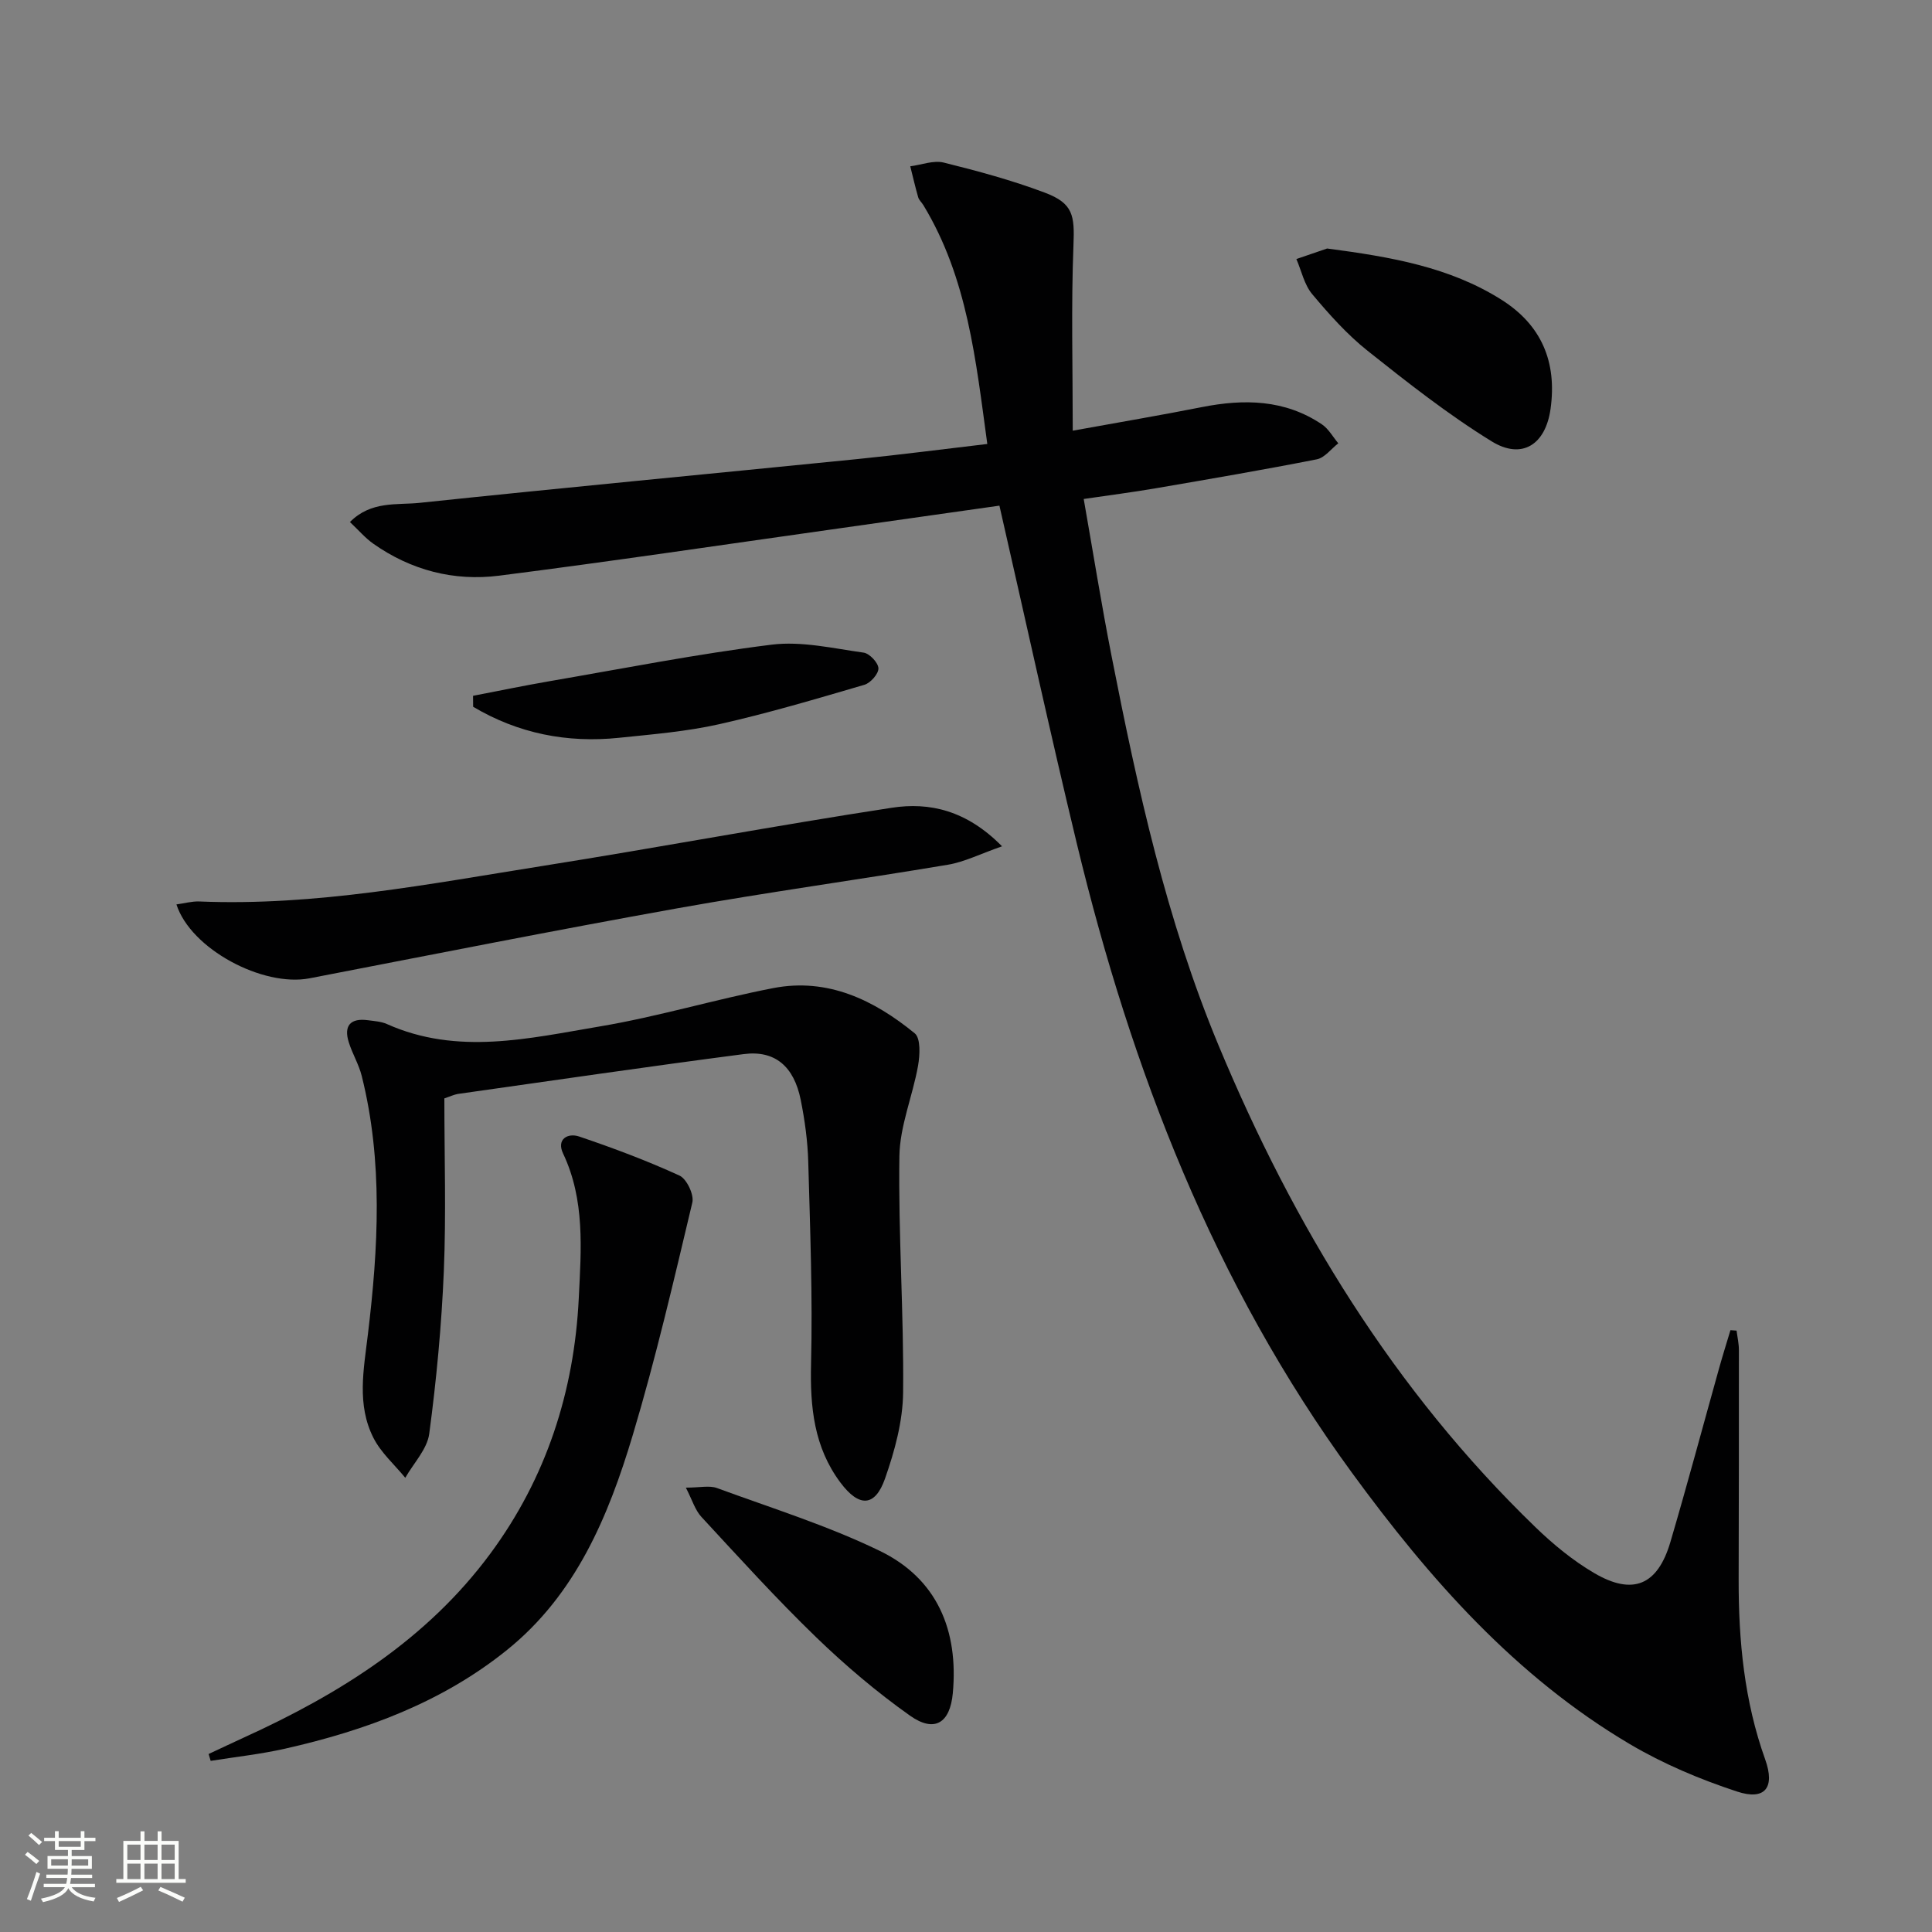
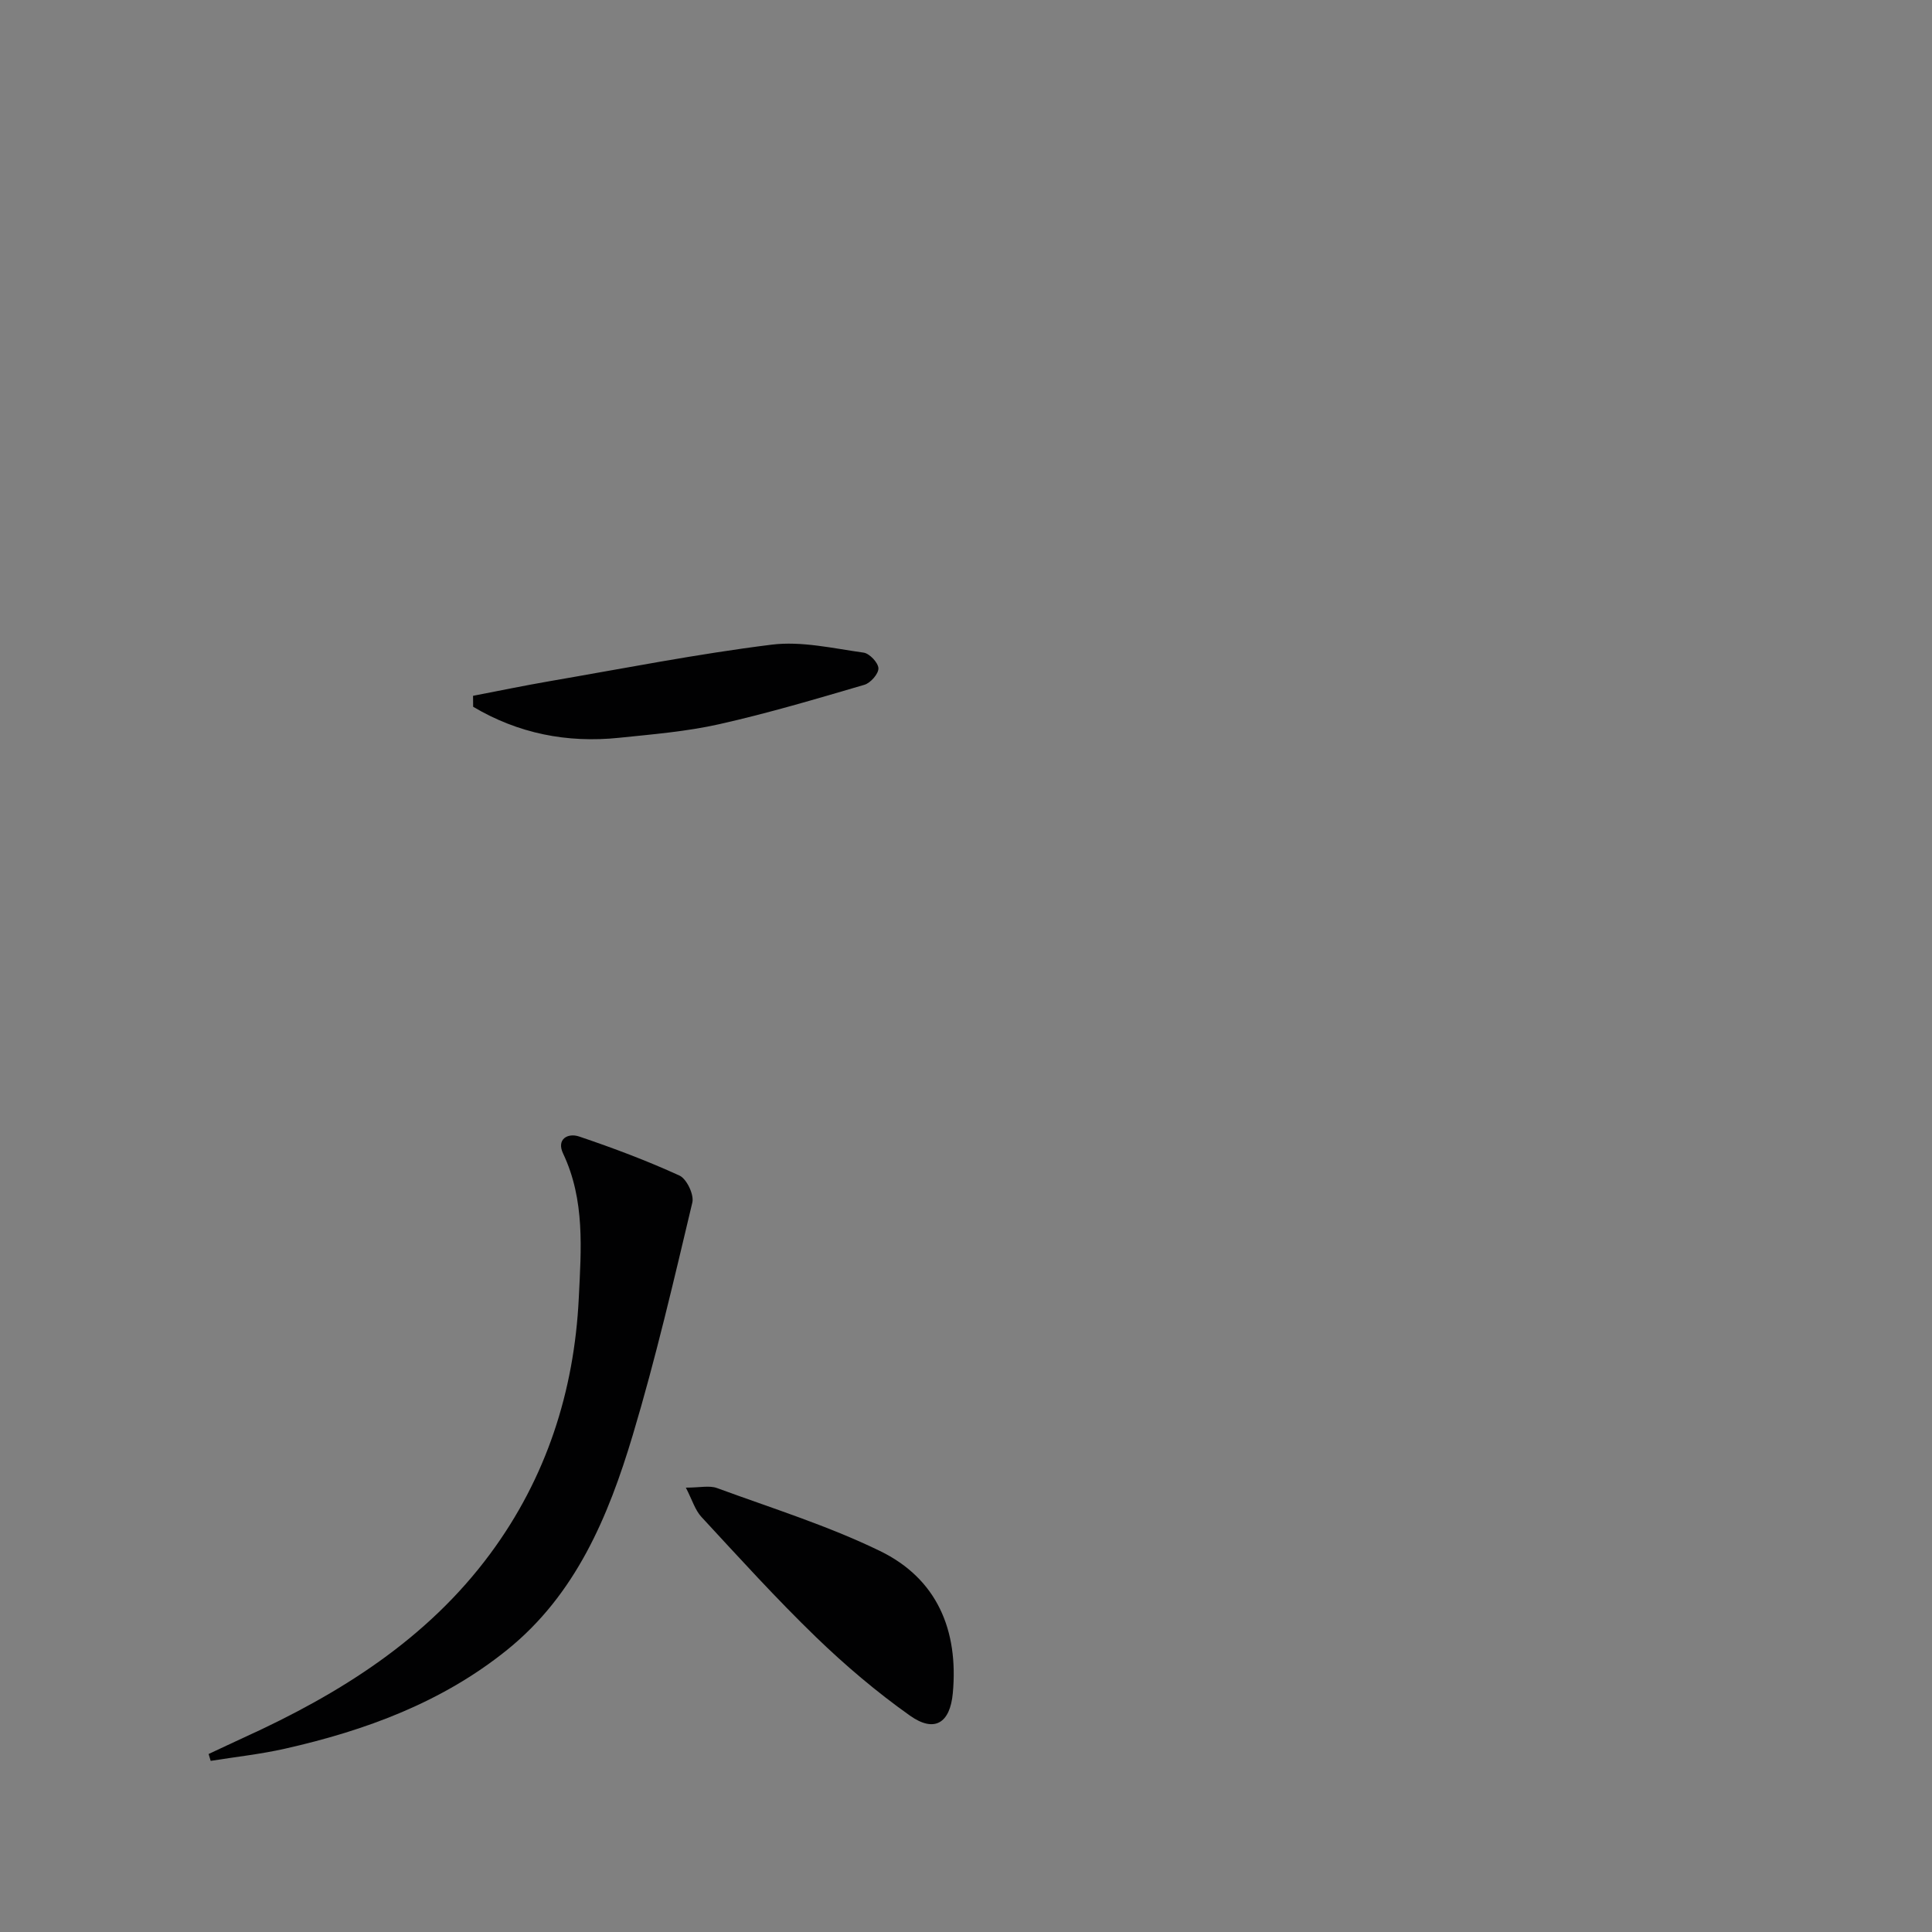
<svg xmlns="http://www.w3.org/2000/svg" enable-background="new 0 0 400 400" viewBox="0 0 400 400">
  <rect x="0" y="0" width="400" height="400" fill="#808080" stroke="none" />
-   <path d="m5.17 384 .55-.58c.85.61 1.65 1.24 2.4 1.87l-.59.64c-.83-.73-1.62-1.38-2.36-1.93m1.22 9.53-.82-.34c.71-1.76 1.37-3.64 1.98-5.63.24.13.5.25.76.36-.6 1.67-1.24 3.54-1.92 5.61m-.5-13.5.57-.54c.56.44 1.31 1.06 2.26 1.87l-.64.64c-.68-.66-1.41-1.32-2.19-1.97m3.25.46h2.24v-1.36h.77v1.36h4.57v-1.36h.76v1.36h2.28v.69h-2.28v1.84h-2.64v1.26h4.18v2.64h-4.21c0 .45-.02.86-.05 1.21h4.32v.69h-4.38c-.04.34-.1.75-.19 1.22h5.15v.69h-4.82c.87 1.19 2.51 1.92 4.93 2.19-.17.31-.3.57-.37.76-2.77-.49-4.52-1.41-5.26-2.76-.56 1.26-2.3 2.23-5.24 2.9-.12-.24-.26-.48-.43-.72 2.73-.55 4.38-1.34 4.96-2.38h-4.38v-.69h4.65c.1-.38.17-.79.21-1.22h-4.32v-.69h4.4c.03-.34.05-.75.05-1.21h-4.2v-2.64h4.23v-1.26h-2.69v-1.84h-2.24zm1.46 4.46v1.29h3.45c.01-.4.02-.57.01-.53v-.32-.45h-3.46zm1.55-2.59h4.57v-1.19h-4.57zm6.11 2.59h-3.42v.77c-.01.19-.01.37-.02.53h3.44z" fill="#fbfcfa" />
-   <path d="m32.63 379.16h.82v1.98h3.54v7.89h1.46v.78h-14.37v-.78h1.46v-7.89h3.55v-1.98h.82v1.98h2.73v-1.98zm-3.49 11.48.5.73c-1.61.82-3.28 1.63-5 2.41-.13-.27-.28-.55-.44-.82 1.75-.72 3.4-1.49 4.94-2.32m-2.78-5.55h2.73v-3.18h-2.73zm0 3.95h2.73v-3.2h-2.73zm3.54-3.95h2.73v-3.18h-2.73zm0 3.95h2.73v-3.2h-2.73zm7.89 4.68c-1.84-.92-3.51-1.7-5.02-2.32l.45-.73c1.89.8 3.57 1.55 5.04 2.23zm-1.62-11.81h-2.73v3.18h2.73zm-2.73 7.13h2.73v-3.2h-2.73z" fill="#fbfcfa" />
  <g fill="#010102">
-     <path d="m206.92 104.69c-11.75 1.67-23.4 3.33-35.05 4.97-22.85 3.22-45.67 6.62-68.56 9.53-9.33 1.18-18.21-1.12-26.02-6.62-1.69-1.19-3.07-2.83-4.84-4.49 4.4-4.43 9.73-3.48 14.41-3.97 30.22-3.18 60.48-6.03 90.72-9.07 8.73-.88 17.44-2.02 26.83-3.12-2.38-17.37-4.09-34.34-13.22-49.42-.34-.57-.91-1.05-1.09-1.66-.61-2.12-1.1-4.27-1.64-6.41 2.32-.3 4.81-1.29 6.93-.77 7.07 1.75 14.14 3.67 20.94 6.23 5.9 2.22 6.16 4.76 5.92 10.86-.49 12.53-.15 25.1-.15 38.42 9.88-1.79 18.33-3.22 26.72-4.88 8.75-1.73 17.19-1.6 24.87 3.57 1.38.93 2.27 2.59 3.39 3.92-1.48 1.15-2.82 3-4.46 3.32-11.07 2.18-22.19 4.08-33.32 5.99-4.72.81-9.47 1.42-14.93 2.22 1.95 11.09 3.67 21.85 5.77 32.53 5.38 27.39 11.35 54.64 22.13 80.55 15.57 37.4 36.29 71.44 65.61 99.78 3.68 3.56 7.75 6.91 12.14 9.49 8.05 4.74 13.18 2.56 15.82-6.41 3.51-11.93 6.72-23.95 10.07-35.93.74-2.65 1.57-5.28 2.36-7.92.42.03.85.06 1.27.09.17 1.34.48 2.68.48 4.01.01 15.83-.01 31.66-.05 47.49-.03 12.7 1.16 25.19 5.49 37.27 2.09 5.84-.02 8.57-5.82 6.66-7.67-2.52-15.29-5.73-22.22-9.83-23.67-14-41.48-34.23-57.49-56.14-28.61-39.16-45.67-83.46-56.96-130.19-5.55-23.04-10.6-46.21-16.05-70.07z" />
-     <path d="m92 227.41c0 12.13.38 23.97-.11 35.76-.47 11.25-1.53 22.51-3.02 33.67-.43 3.2-3.24 6.09-4.96 9.12-2.24-2.73-5.03-5.18-6.59-8.26-3.48-6.86-2.03-14.1-1.15-21.44 2.15-17.85 3.16-35.79-1.28-53.51-.6-2.39-1.94-4.59-2.68-6.96-1.09-3.46.37-5.06 4-4.56 1.32.18 2.72.26 3.9.79 14.63 6.54 29.46 2.95 44.09.49 12.08-2.03 23.88-5.61 35.92-7.94 11.26-2.17 20.83 2.47 29.27 9.37 1.25 1.03 1.07 4.52.68 6.72-1.12 6.28-3.77 12.47-3.86 18.72-.24 16.29.94 32.61.77 48.91-.06 5.97-1.74 12.12-3.74 17.82-2.08 5.93-5.39 5.99-9.24.84-5.48-7.33-6.3-15.64-6.08-24.58.34-13.92-.19-27.87-.58-41.81-.12-4.29-.71-8.62-1.56-12.84-1.4-6.97-5.36-10.32-11.8-9.48-19.75 2.57-39.47 5.46-59.19 8.25-.81.14-1.59.52-2.79.92z" />
+     <path d="m92 227.41z" />
    <path d="m43.19 363.15c2.46-1.15 4.9-2.31 7.37-3.44 19.76-9 37.86-20.31 50.98-38.08 11.56-15.65 17.35-33.55 18.29-52.88.49-10.06 1.32-20.29-3.25-29.93-1.41-2.97.97-4.31 3.32-3.52 7.04 2.38 14.03 5 20.78 8.09 1.49.68 3.05 3.96 2.66 5.58-3.83 16.11-7.58 32.28-12.33 48.14-5.04 16.82-11.78 33.01-26.03 44.49-13.47 10.86-29.32 16.69-45.99 20.45-5.06 1.14-10.25 1.7-15.37 2.52-.14-.47-.28-.94-.43-1.42z" />
-     <path d="m207.46 175.22c-4.54 1.58-7.78 3.24-11.2 3.81-18.64 3.13-37.38 5.69-55.99 9.02-25.45 4.56-50.81 9.6-76.19 14.5-9.67 1.86-24.59-6.07-27.55-15.3 1.64-.22 3.2-.67 4.73-.61 24.1.99 47.63-3.64 71.22-7.38 24.07-3.82 48.04-8.33 72.14-12.02 7.84-1.21 15.5.53 22.84 7.98z" />
-     <path d="m274.77 51.45c13.31 1.75 25.36 3.85 36.05 10.58 8.37 5.27 11.55 12.94 10.21 22.6-1.02 7.4-5.9 10.63-12.21 6.74-8.99-5.54-17.37-12.14-25.66-18.73-4.26-3.39-7.97-7.55-11.49-11.75-1.64-1.96-2.21-4.81-3.27-7.26 2.4-.83 4.8-1.65 6.37-2.18z" />
    <path d="m142 308c2.91 0 4.86-.49 6.43.08 11.33 4.16 22.94 7.78 33.75 13.03 11.84 5.75 16.29 16.43 15.09 29.44-.57 6.2-3.79 8.26-8.89 4.64-6.87-4.87-13.37-10.38-19.43-16.24-8.23-7.96-15.94-16.47-23.72-24.88-1.33-1.43-1.92-3.54-3.23-6.07z" />
    <path d="m97.94 144.06c5.25-1.01 10.49-2.1 15.76-3.01 15.34-2.64 30.64-5.66 46.07-7.58 6.19-.77 12.71.77 19.03 1.65 1.23.17 3.03 2.09 3.07 3.25.03 1.14-1.64 3.04-2.91 3.41-9.97 2.92-19.95 5.89-30.07 8.16-6.77 1.52-13.77 2.09-20.7 2.81-10.82 1.13-20.95-.91-30.23-6.42-.01-.76-.01-1.52-.02-2.27z" />
  </g>
</svg>